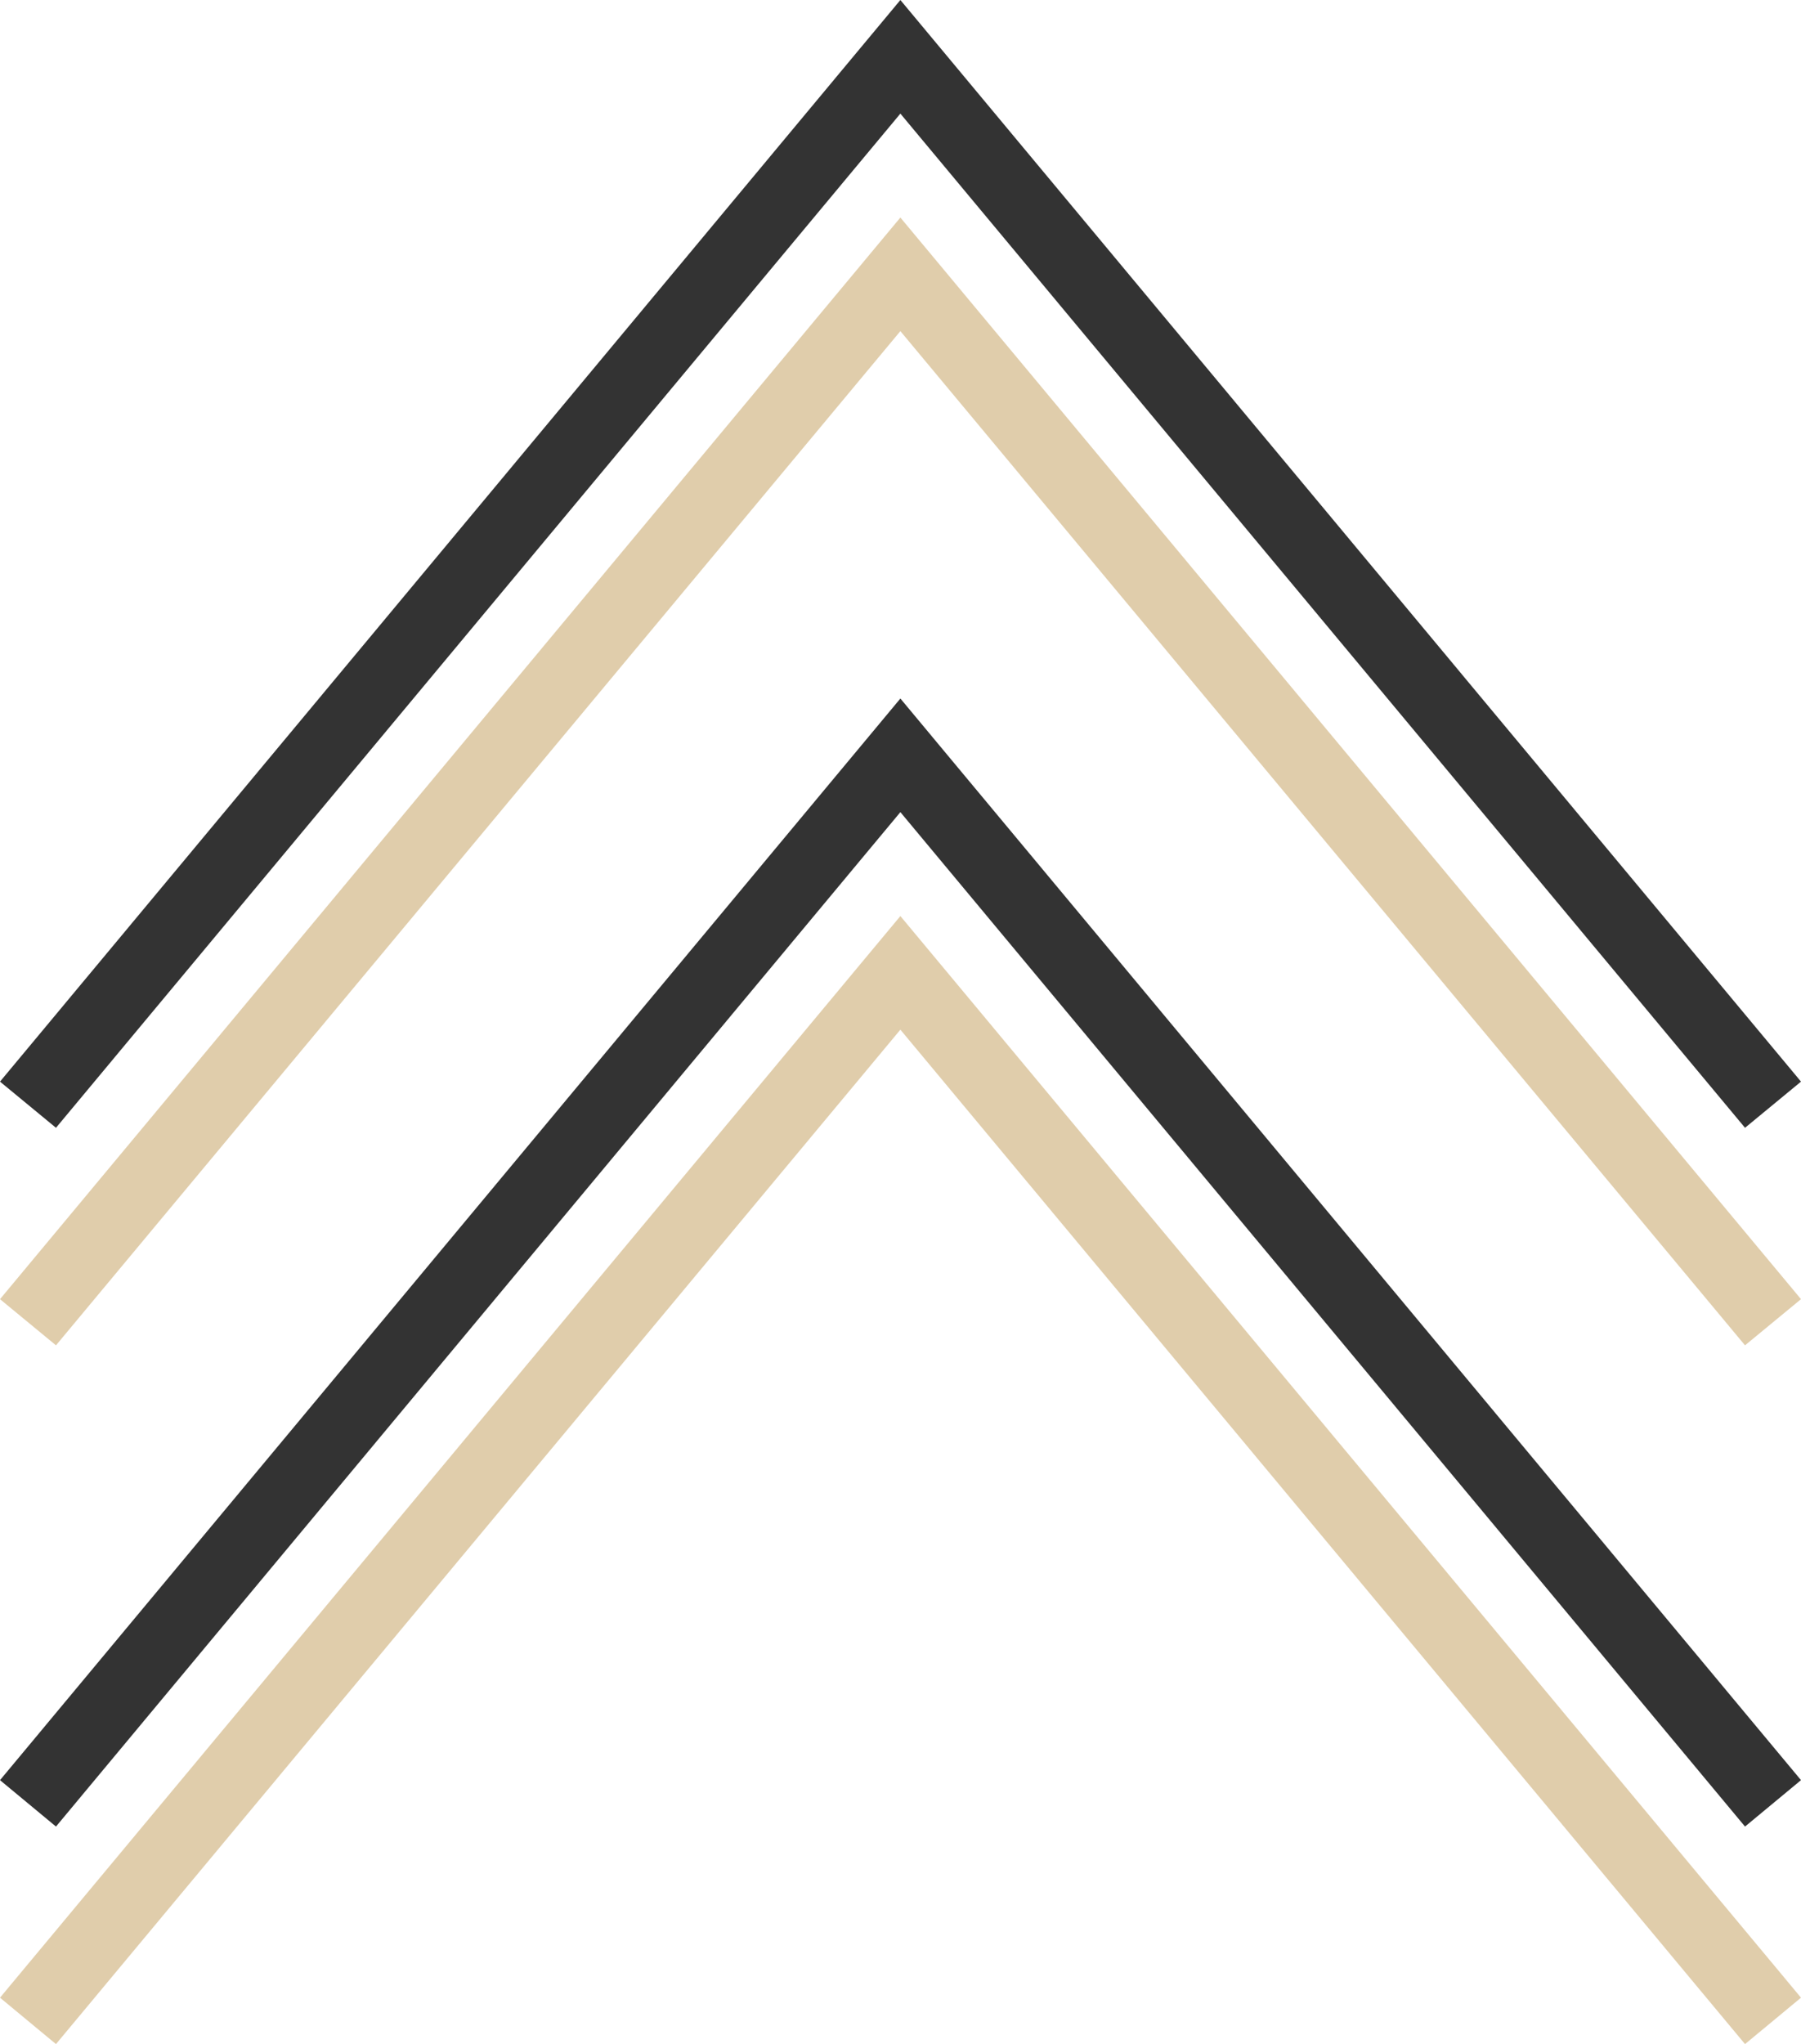
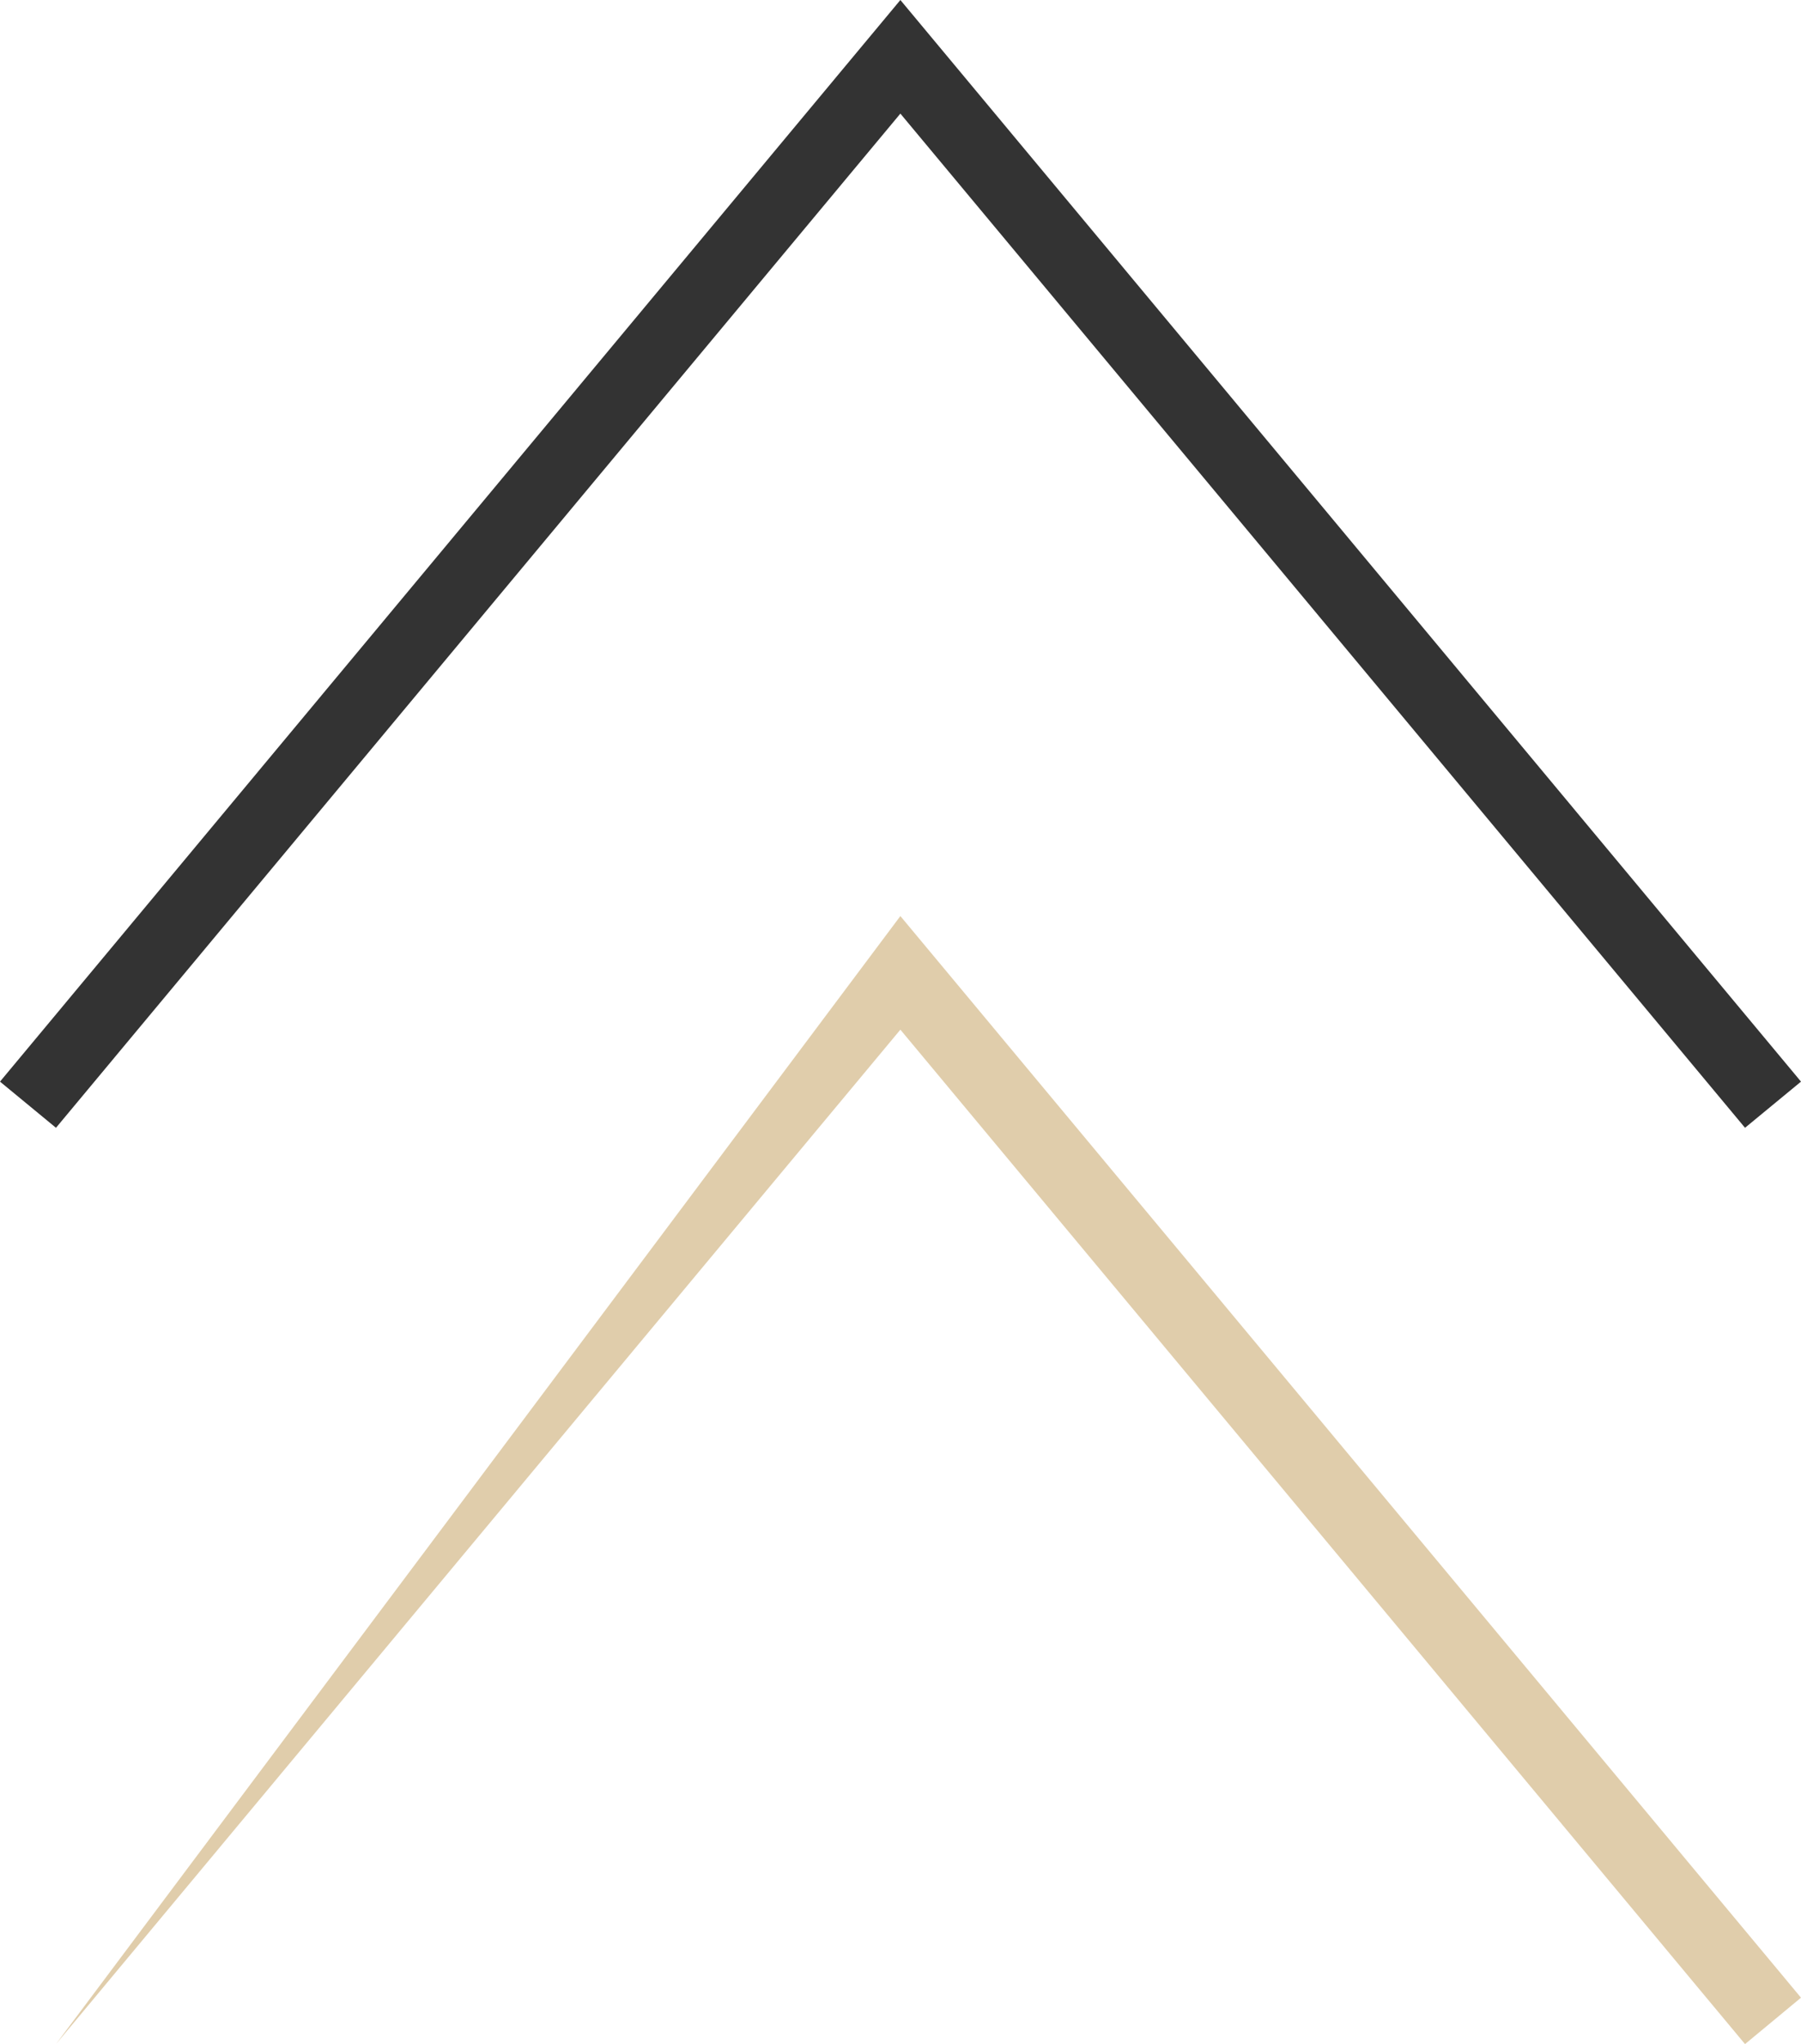
<svg xmlns="http://www.w3.org/2000/svg" fill="none" height="135" preserveAspectRatio="xMidYMid meet" style="fill: none" version="1" viewBox="0.0 0.0 119.0 135.0" width="119" zoomAndPan="magnify">
  <g id="change1_1">
-     <path d="M115.301 135L59.492 68.003L3.699 135L0 131.935L59.492 60.5L119 131.935L115.301 135Z" fill="#e0cdab" />
+     <path d="M115.301 135L59.492 68.003L3.699 135L59.492 60.5L119 131.935L115.301 135Z" fill="#e0cdab" />
  </g>
  <g id="change1_2">
-     <path d="M115.301 88.851L59.492 21.869L3.699 88.851L0 85.802L59.492 14.367L119 85.802L115.301 88.851Z" fill="#e0cdab" />
-   </g>
+     </g>
  <g id="change2_1">
-     <path d="M115.301 120.633L59.492 53.636L3.699 120.633L0 117.568L59.492 46.133L119 117.568L115.301 120.633Z" fill="#333333" />
-   </g>
+     </g>
  <g id="change2_2">
    <path d="M115.301 74.484L59.492 7.503L3.699 74.484L0 71.435L59.492 0L119 71.435L115.301 74.484Z" fill="#333333" />
  </g>
</svg>